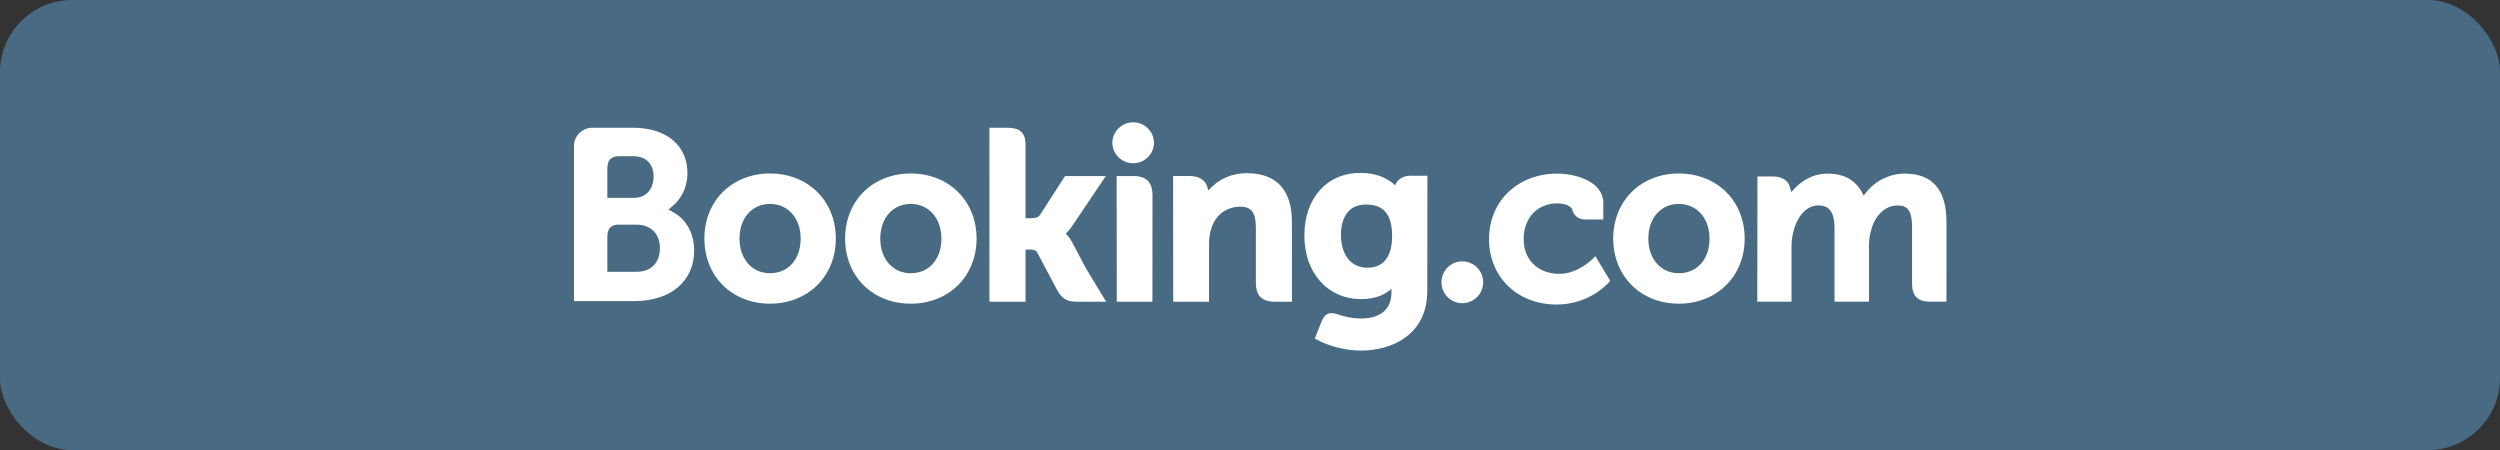
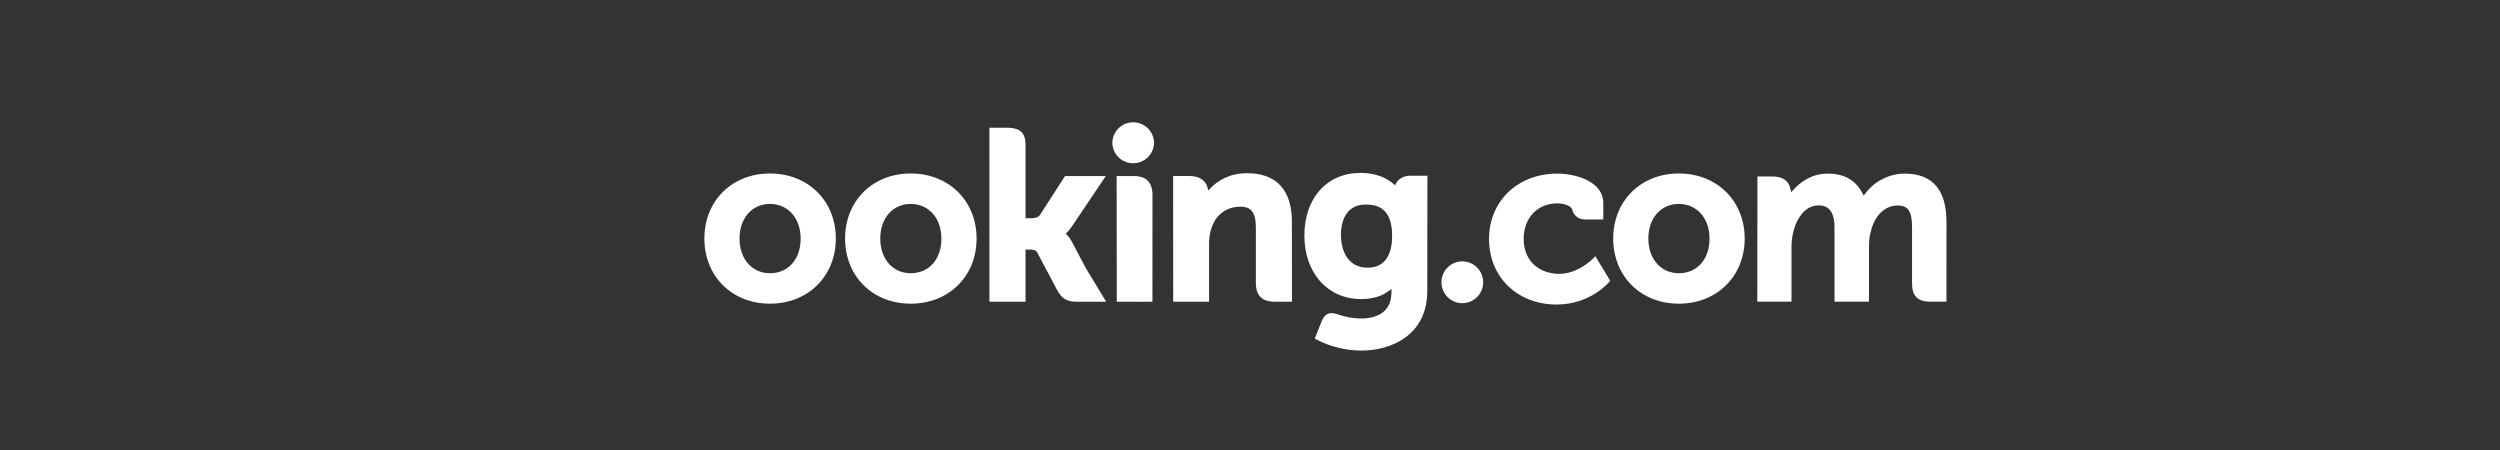
<svg xmlns="http://www.w3.org/2000/svg" id="Layer_1" data-name="Layer 1" version="1.1" viewBox="0 0 173.219 31.186">
  <rect x="0" y="0" width="173.219" height="31.186" fill="#333333" stroke="none" />
  <defs>
    <style>
      .cls-1 {
        fill: none;
      }

      .cls-1, .cls-2, .cls-3 {
        stroke-width: 0px;
      }

      .cls-4 {
        clip-path: url(#clippath);
      }

      .cls-2 {
        fill: #fff;
      }

      .cls-3 {
        fill: #486a82;
      }
    </style>
    <clipPath id="clippath">
      <rect class="cls-1" x="0" y="0" width="173.218" height="31.186" />
    </clipPath>
  </defs>
  <g class="cls-4">
-     <rect class="cls-3" x="0" y="0" width="173.218" height="31.186" rx="5" ry="5" />
    <path class="cls-2" d="M77.07,9.919c0-.798.647-1.445,1.445-1.445s1.446.647,1.446,1.445c-.03.798-.701,1.421-1.499,1.392-.757-.029-1.364-.635-1.392-1.392" />
    <path class="cls-2" d="M99.875,19.559c0-.802.646-1.45,1.442-1.45.801,0,1.449.65,1.449,1.45,0,.8-.649,1.448-1.449,1.448-.795,0-1.442-.649-1.442-1.449" />
    <path class="cls-2" d="M63.101,12.02c-2.635,0-4.547,1.898-4.547,4.51s1.912,4.511,4.548,4.511,4.563-1.897,4.563-4.51-1.923-4.511-4.563-4.511M63.101,18.931c-1.244,0-2.11-.988-2.11-2.402s.866-2.399,2.111-2.399,2.126.987,2.126,2.399c0,1.436-.856,2.402-2.126,2.402h-.001ZM78.545,12.198h-1.176l.008,6.735v1.975h1.255l.044.002.586-.002h.582v-.003h.004l.005-7.383c0-.891-.426-1.323-1.307-1.323M86.407,12c-1.272,0-2.083.566-2.538,1.044l-.151.153-.055-.209c-.132-.512-.583-.793-1.261-.793h-1.12l.007,8.71h2.483v-4.014c0-.393.051-.733.155-1.044.276-.941,1.047-1.526,2.01-1.526.775,0,1.078.41,1.078,1.467v3.793c0,.902.418,1.324,1.321,1.324h1.181l-.004-5.54c0-2.2-1.074-3.364-3.106-3.364M74.271,16.757c-.092-.177-.208-.341-.345-.486l-.08-.084.084-.08c.121-.128.245-.279.364-.454l2.325-3.455h-2.823l-1.746,2.703c-.098.145-.298.217-.597.217h-.397v-5.109c0-1.021-.637-1.16-1.325-1.16h-1.177l.003,12.059h2.5v-3.618h.234c.285,0,.478.034.568.189l1.379,2.602c.385.707.769.827,1.492.827h1.915l-1.427-2.359-.946-1.792M53.349,12.02c-2.633,0-4.544,1.898-4.544,4.51s1.912,4.511,4.544,4.511,4.563-1.897,4.563-4.51-1.919-4.511-4.562-4.511M53.349,18.931c-1.244,0-2.11-.988-2.11-2.402s.866-2.399,2.111-2.399,2.126.987,2.126,2.399c0,1.436-.856,2.402-2.127,2.402" />
    <path class="cls-2" d="M116.322,12.02c-2.635,0-4.546,1.898-4.546,4.51s1.911,4.511,4.546,4.511,4.563-1.897,4.563-4.51-1.923-4.511-4.563-4.511M116.322,18.931c-1.244,0-2.112-.988-2.112-2.402s.868-2.399,2.112-2.399,2.127.987,2.127,2.399c0,1.436-.856,2.402-2.127,2.402" />
    <path class="cls-2" d="M97.746,12.175c-.471,0-.833.188-1.015.531l-.069.133-.114-.101c-.401-.346-1.12-.758-2.286-.758-2.322,0-3.885,1.745-3.885,4.339s1.617,4.404,3.931,4.404c.79,0,1.415-.185,1.911-.56l.191-.143v.241c0,1.164-.752,1.806-2.116,1.806-.663,0-1.266-.161-1.671-.308-.525-.159-.835-.027-1.047.501l-.198.487-.279.713.173.091c.873.463,2.01.74,3.036.74,2.114,0,4.584-1.082,4.584-4.128l.009-7.988h-1.155M94.749,18.548c-1.358,0-1.841-1.184-1.841-2.294,0-.489.124-2.082,1.711-2.082.788,0,1.838.225,1.838,2.164,0,1.829-.929,2.212-1.708,2.212" />
-     <path class="cls-2" d="M46.684,14.725l-.366-.205.32-.273c.371-.319.992-1.036.992-2.274,0-1.897-1.47-3.121-3.745-3.121h-2.893c-.676.025-1.214.576-1.222,1.252v10.76h4.166c2.529,0,4.162-1.377,4.162-3.51,0-1.148-.527-2.129-1.414-2.629M42.082,12.314v-.636c0-.557.235-.822.752-.856h1.035c.886,0,1.418.531,1.418,1.419,0,.677-.365,1.467-1.386,1.467h-1.819v-1.394ZM44.103,18.832l-2.021-.002v-2.416c0-.517.2-.785.642-.847h1.379c.983,0,1.62.62,1.62,1.623,0,1.031-.621,1.641-1.62,1.641h0Z" />
    <path class="cls-2" d="M110.401,17.891c-.007.009-1.027,1.084-2.37,1.084-1.224,0-2.46-.751-2.46-2.427,0-1.447.958-2.459,2.331-2.459.445,0,.952.159,1.032.428l.011.045c.104.381.451.644.845.642l1.299.002v-1.136c0-1.497-1.906-2.041-3.187-2.041-2.742,0-4.731,1.908-4.731,4.537s1.967,4.534,4.681,4.534c2.353,0,3.633-1.547,3.645-1.562l.069-.085-1.029-1.706-.136.144M131.975,12.029c-1.038.004-2.019.479-2.665,1.291l-.179.228-.141-.255c-.461-.838-1.253-1.264-2.353-1.264-1.154,0-1.928.644-2.287,1.027l-.236.254-.091-.335c-.13-.483-.56-.748-1.21-.748h-1.044l-.01,8.677h2.37v-3.83c0-.336.042-.668.126-1.015.226-.926.848-1.921,1.894-1.822.644.063.96.561.96,1.523v5.144h2.388v-3.83c0-.42.039-.734.134-1.048.191-.884.841-1.79,1.85-1.79.731,0,1,.413,1,1.524v3.875c0,.876.391,1.269,1.267,1.269h1.116l.002-5.539c0-2.214-.975-3.336-2.891-3.336" />
  </g>
</svg>